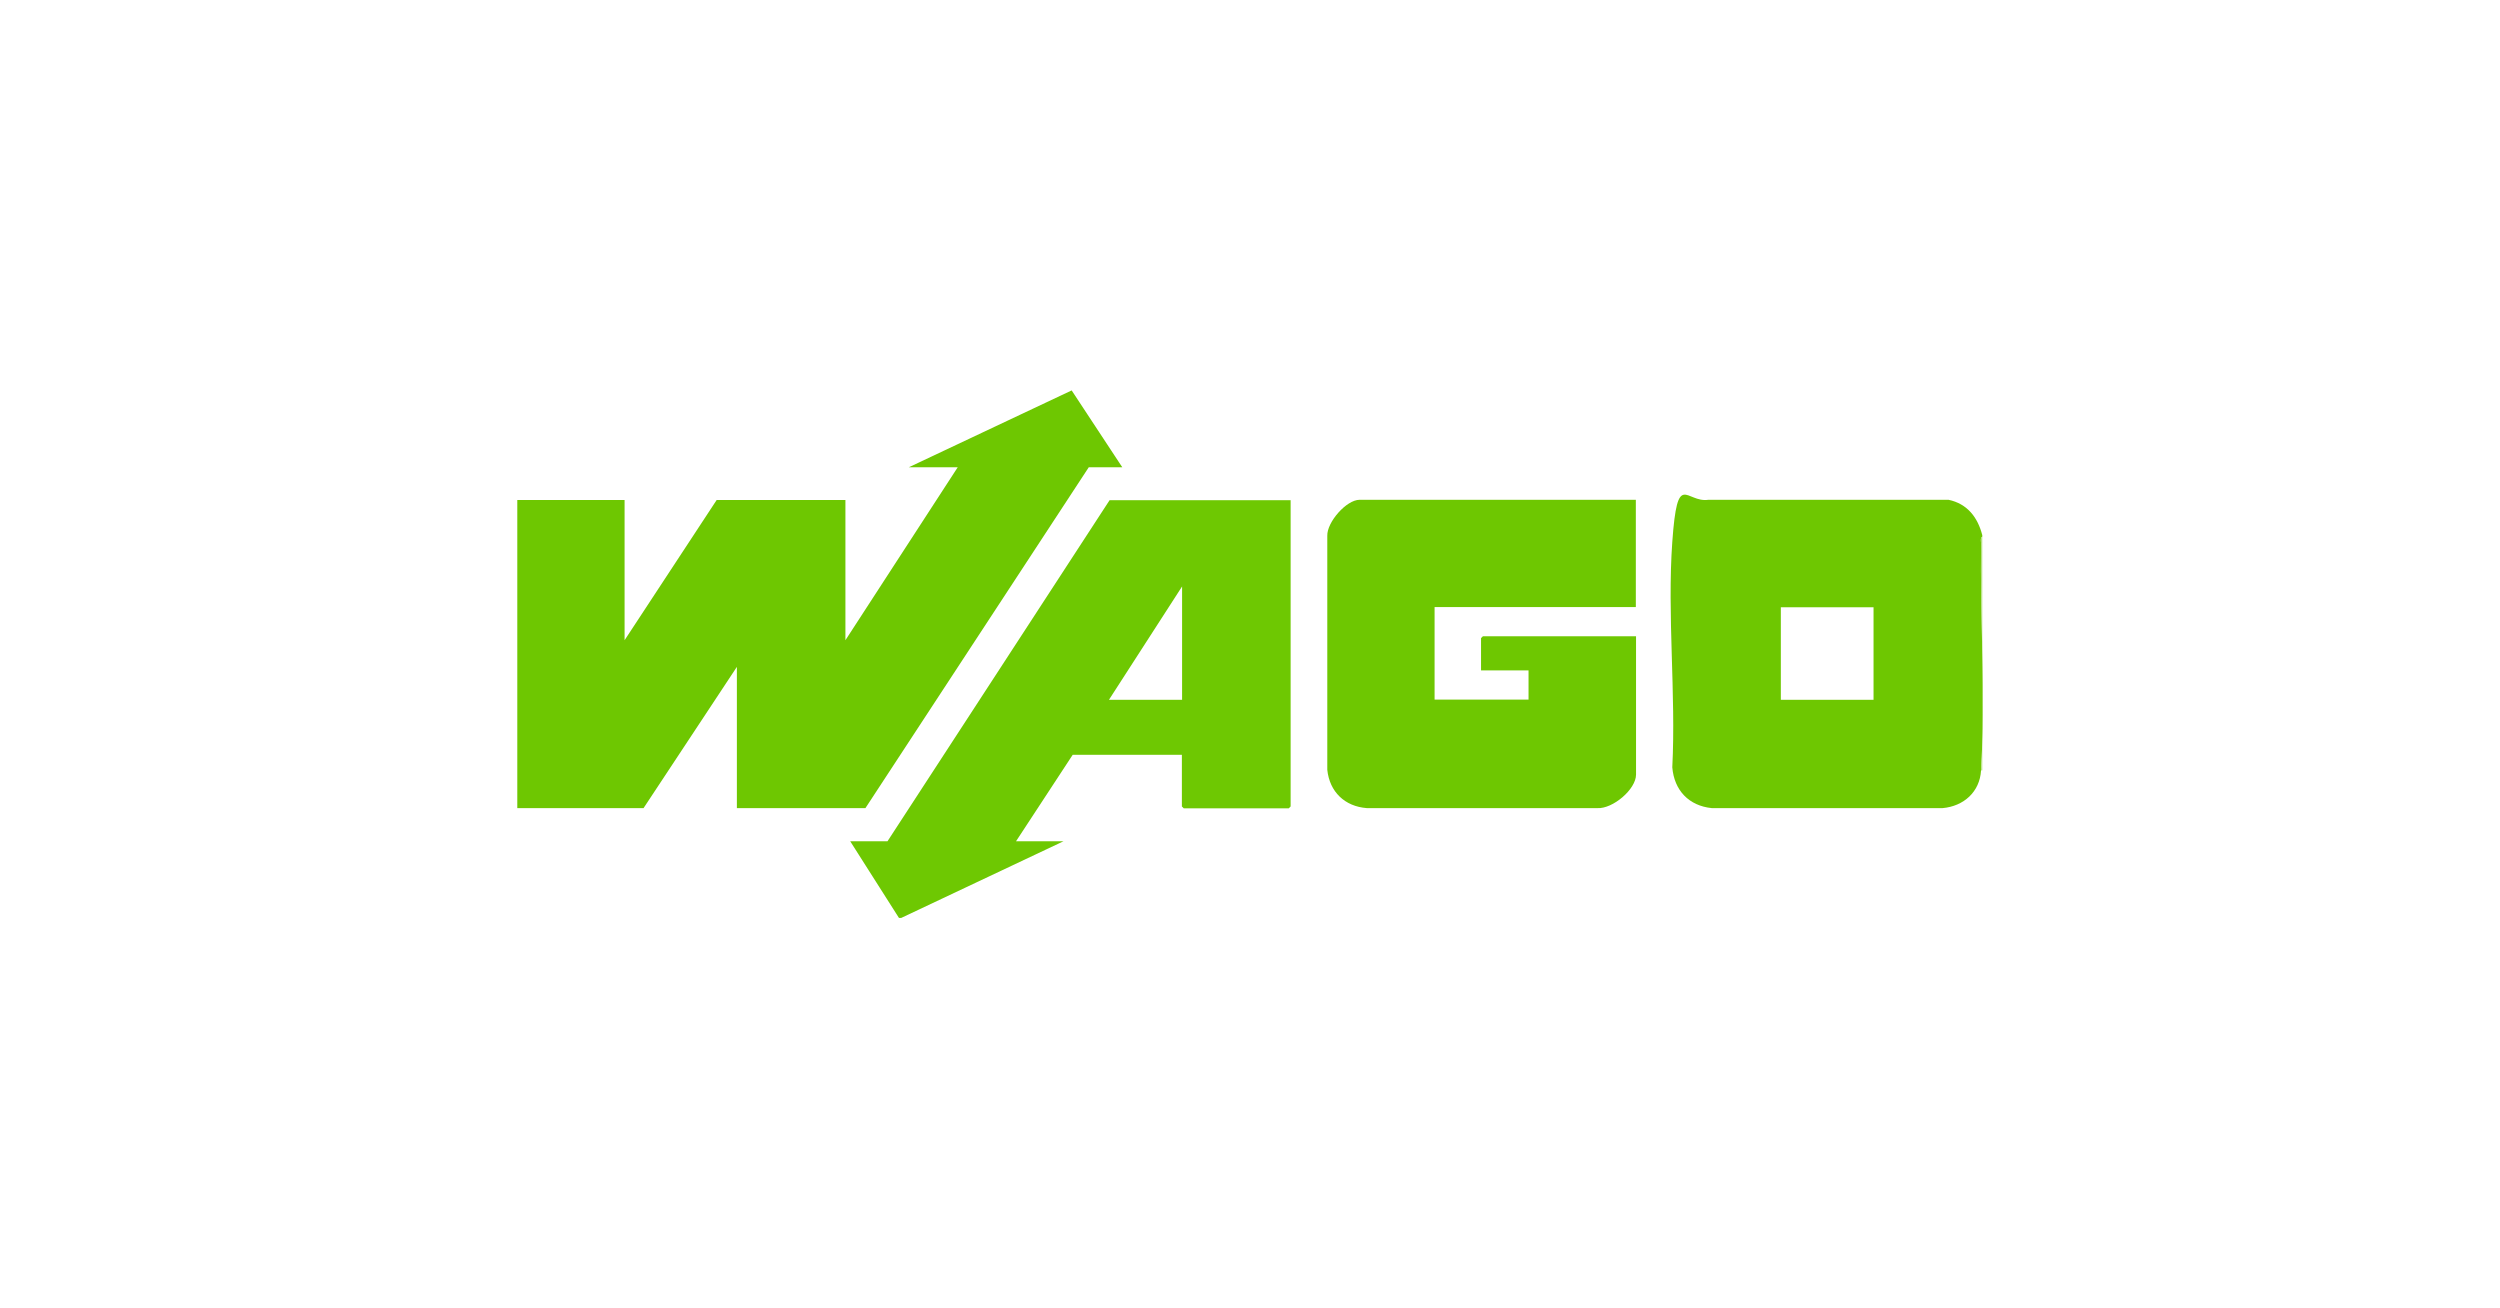
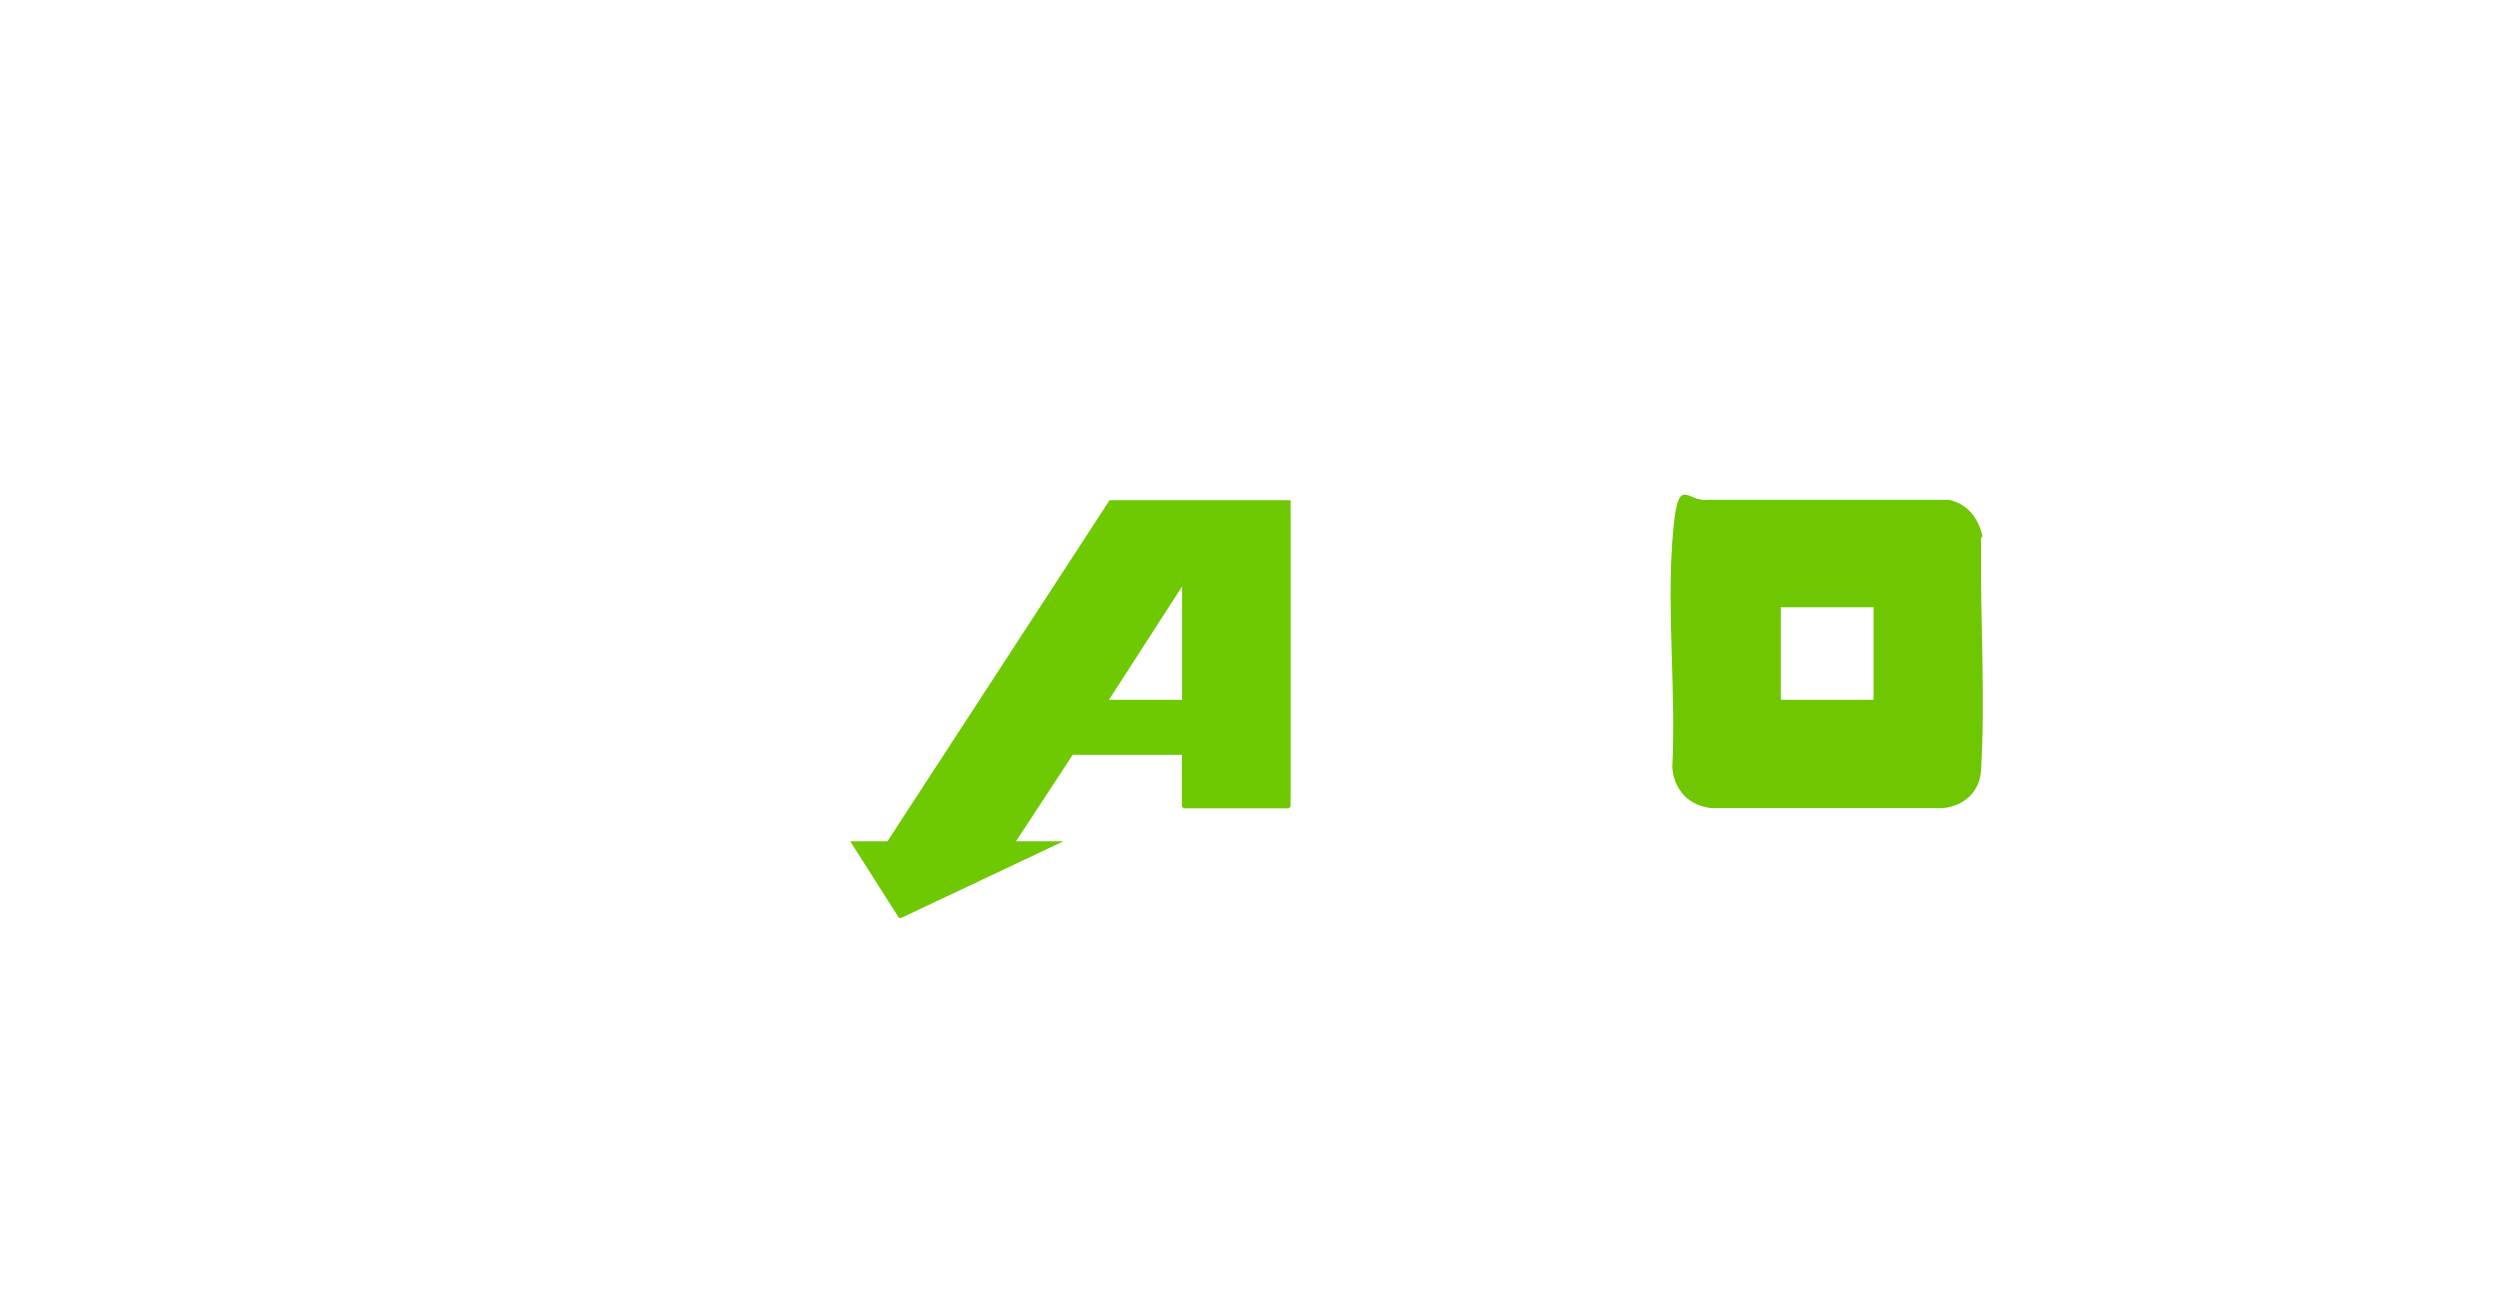
<svg xmlns="http://www.w3.org/2000/svg" id="Ebene_1" version="1.1" viewBox="0 0 1200 628">
  <defs>
    <style>
      .st0 {
        fill: #6ec701;
      }

      .st1 {
        fill: #fff;
      }

      .st2 {
        fill: #b5e27f;
      }

      .st3 {
        fill: #6ec802;
      }
    </style>
  </defs>
  <g id="Ebene_11">
-     <rect class="st1" width="1200" height="628" />
-   </g>
+     </g>
  <g>
    <g>
-       <path class="st0" d="M785.2,240v51.4h-96.6v44.4h45.1v-14h-22.8v-15.5l.9-.9h73.5v66.4c0,7.1-11.2,16.5-18.5,16.1h-110.7c-10.6-.8-17.9-7.8-19-18.4v-112.3c-.2-6.6,9.2-17.3,15.5-17.3h132.6Z" />
      <g>
        <path class="st0" d="M951.5,257v.6c-1,.6-.6,2.2-.6,3.2-.4,35.6,2.1,73.9,0,109-.6,10.3-8.3,17.2-18.5,18.1h-110.7c-11.1-1.1-18.1-8.6-19-19.6,1.8-35.3-2.5-73.2,0-108.2s6.4-18.6,17.3-20.2h115.3c9,1.9,14,8.4,16.2,17ZM854.8,291.5v44.4h44.5v-44.4h-44.5Z" />
-         <path class="st2" d="M951.5,369.8h-.6c2.1-35.1-.5-73.4,0-109,0-1-.4-2.6.6-3.2v112.2Z" />
      </g>
    </g>
    <g>
      <path class="st3" d="M431.5,440.6l-23.4-36.8h17.9l106.6-163.7h86.9v147l-.9.9h-50.4l-.9-.9v-24.8h-52.4l-27.2,41.5h22.8l-77.9,36.8h-1.2ZM567.4,335.9v-54.4l-35.1,54.4h35.1Z" />
-       <polygon class="st0" points="538.7 224.3 522.6 224.3 415.4 387.9 353.7 387.9 353.7 320.1 308.9 387.9 248.3 387.9 248.3 240 299.8 240 299.8 307.3 344 240 405.8 240 405.8 307.3 459.7 224.3 436.2 224.3 514.4 187.4 538.7 224.3" />
    </g>
  </g>
</svg>